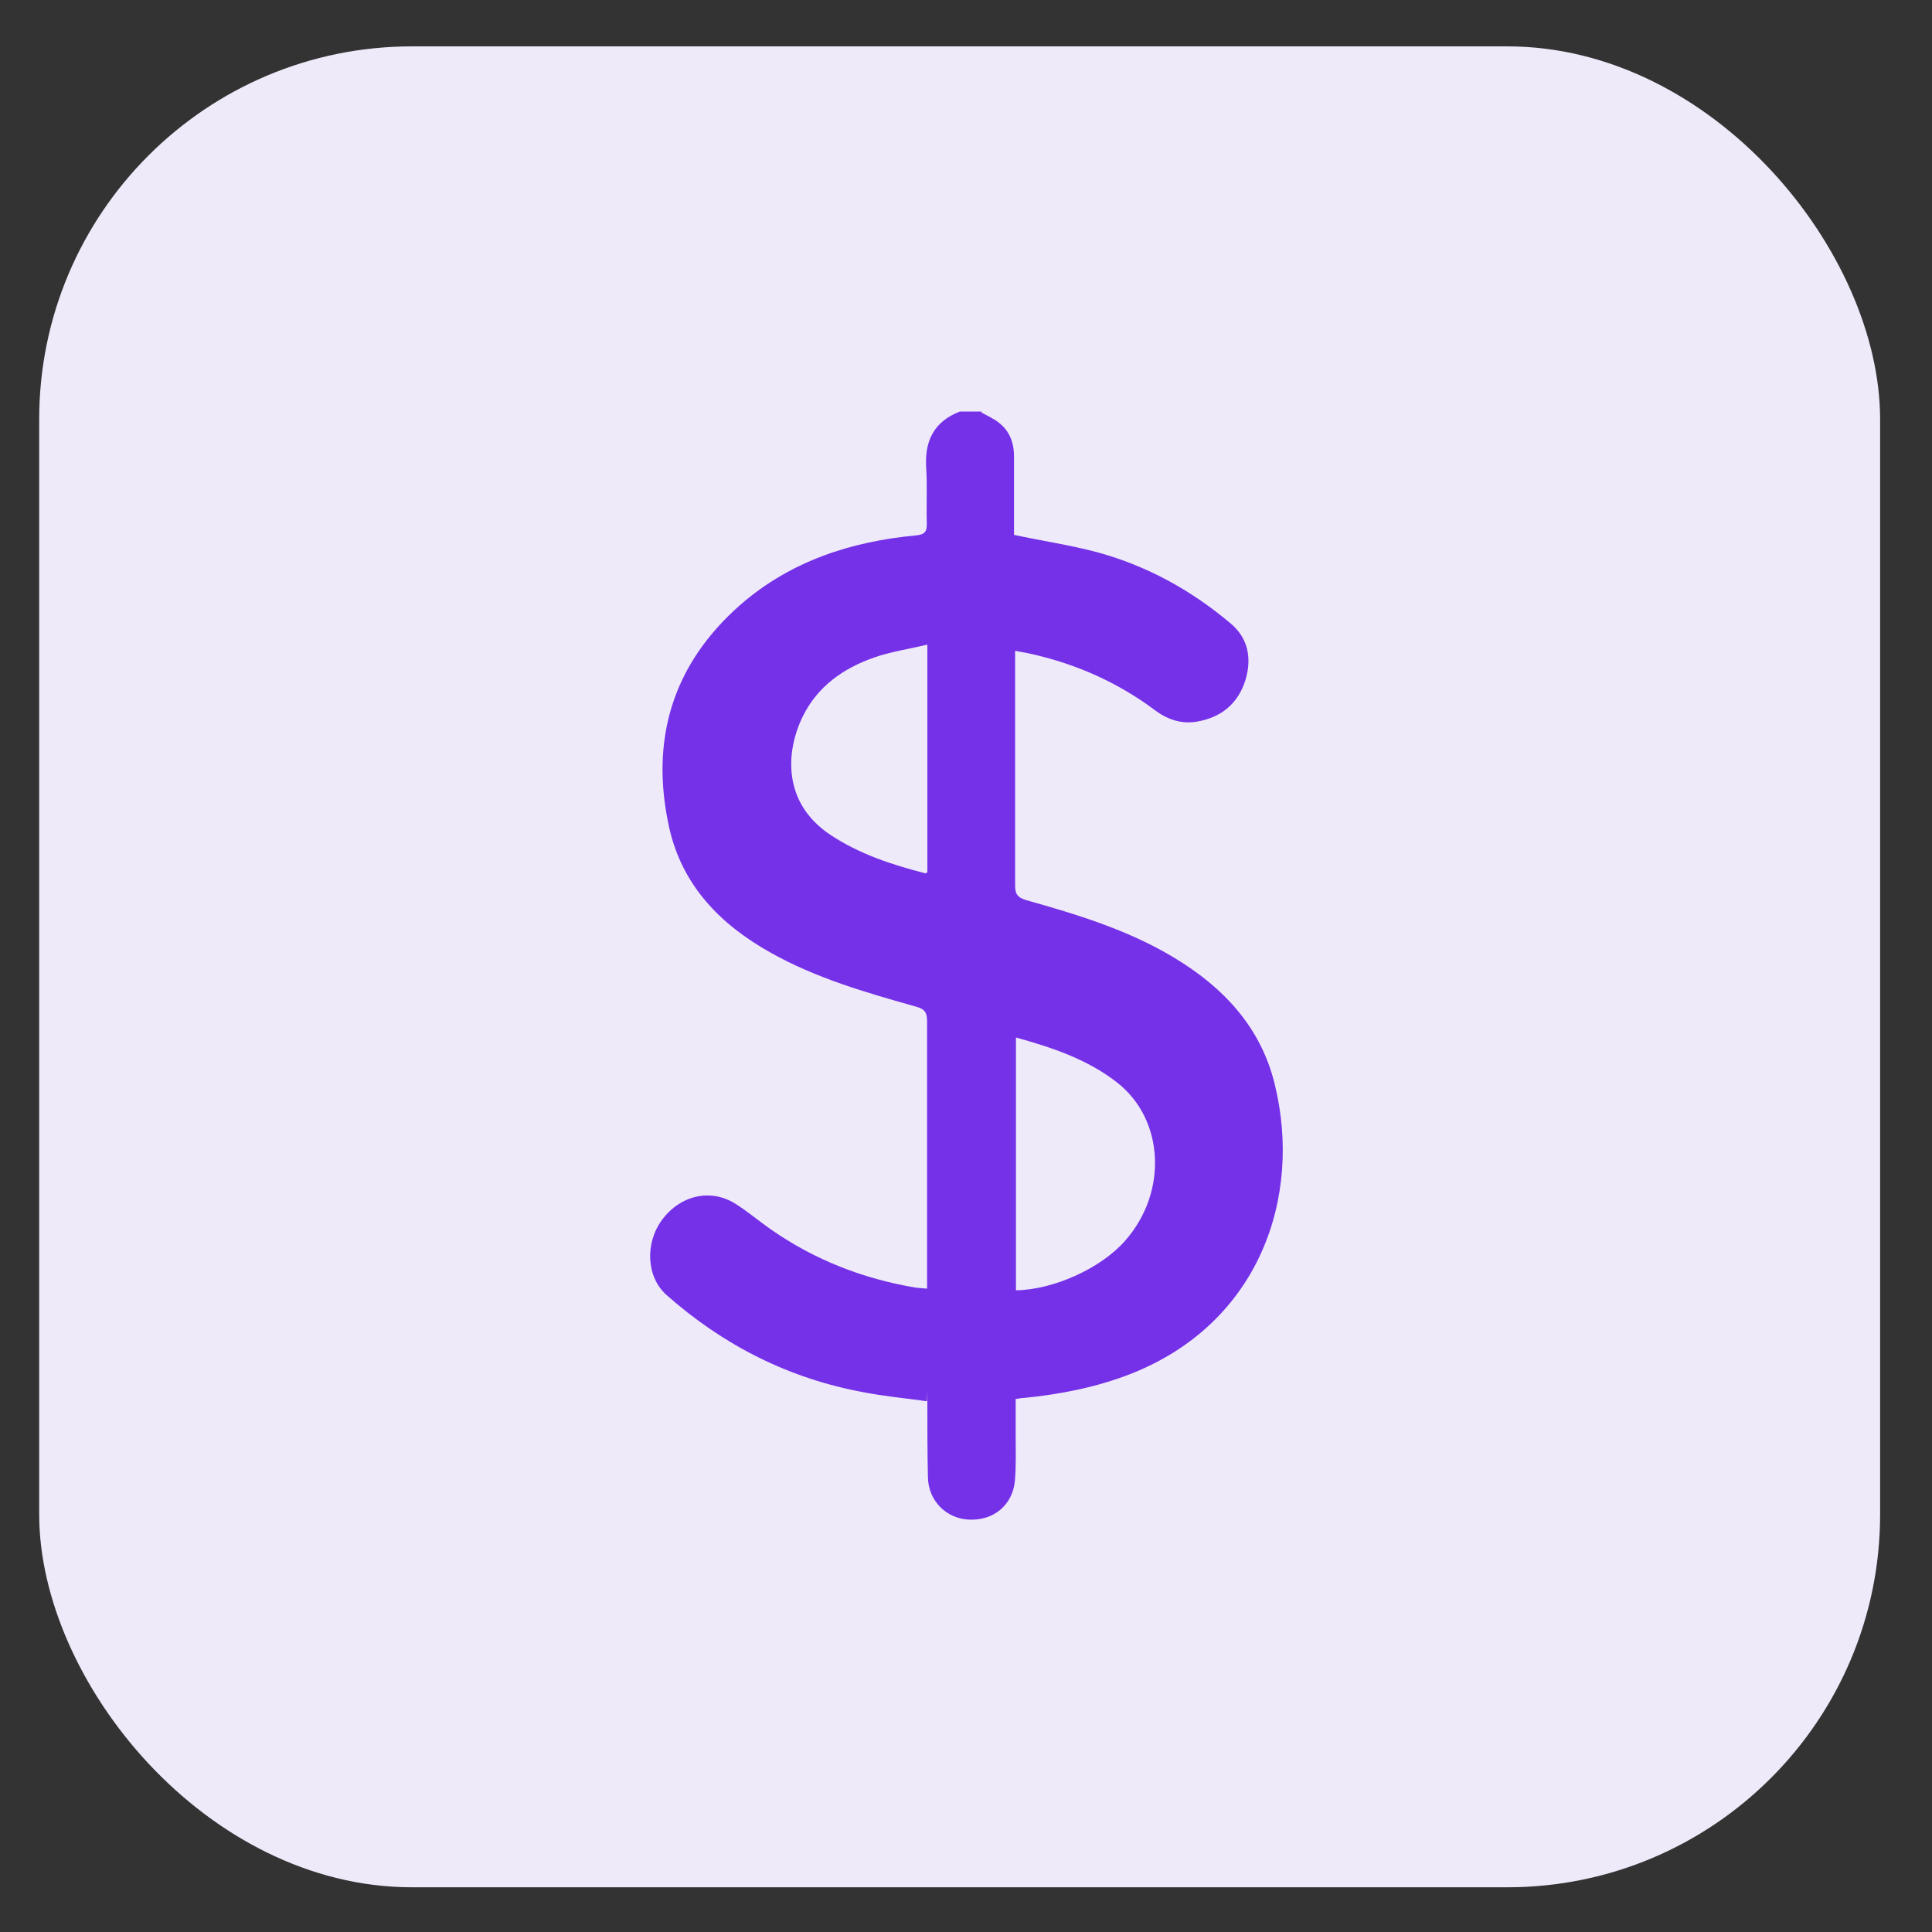
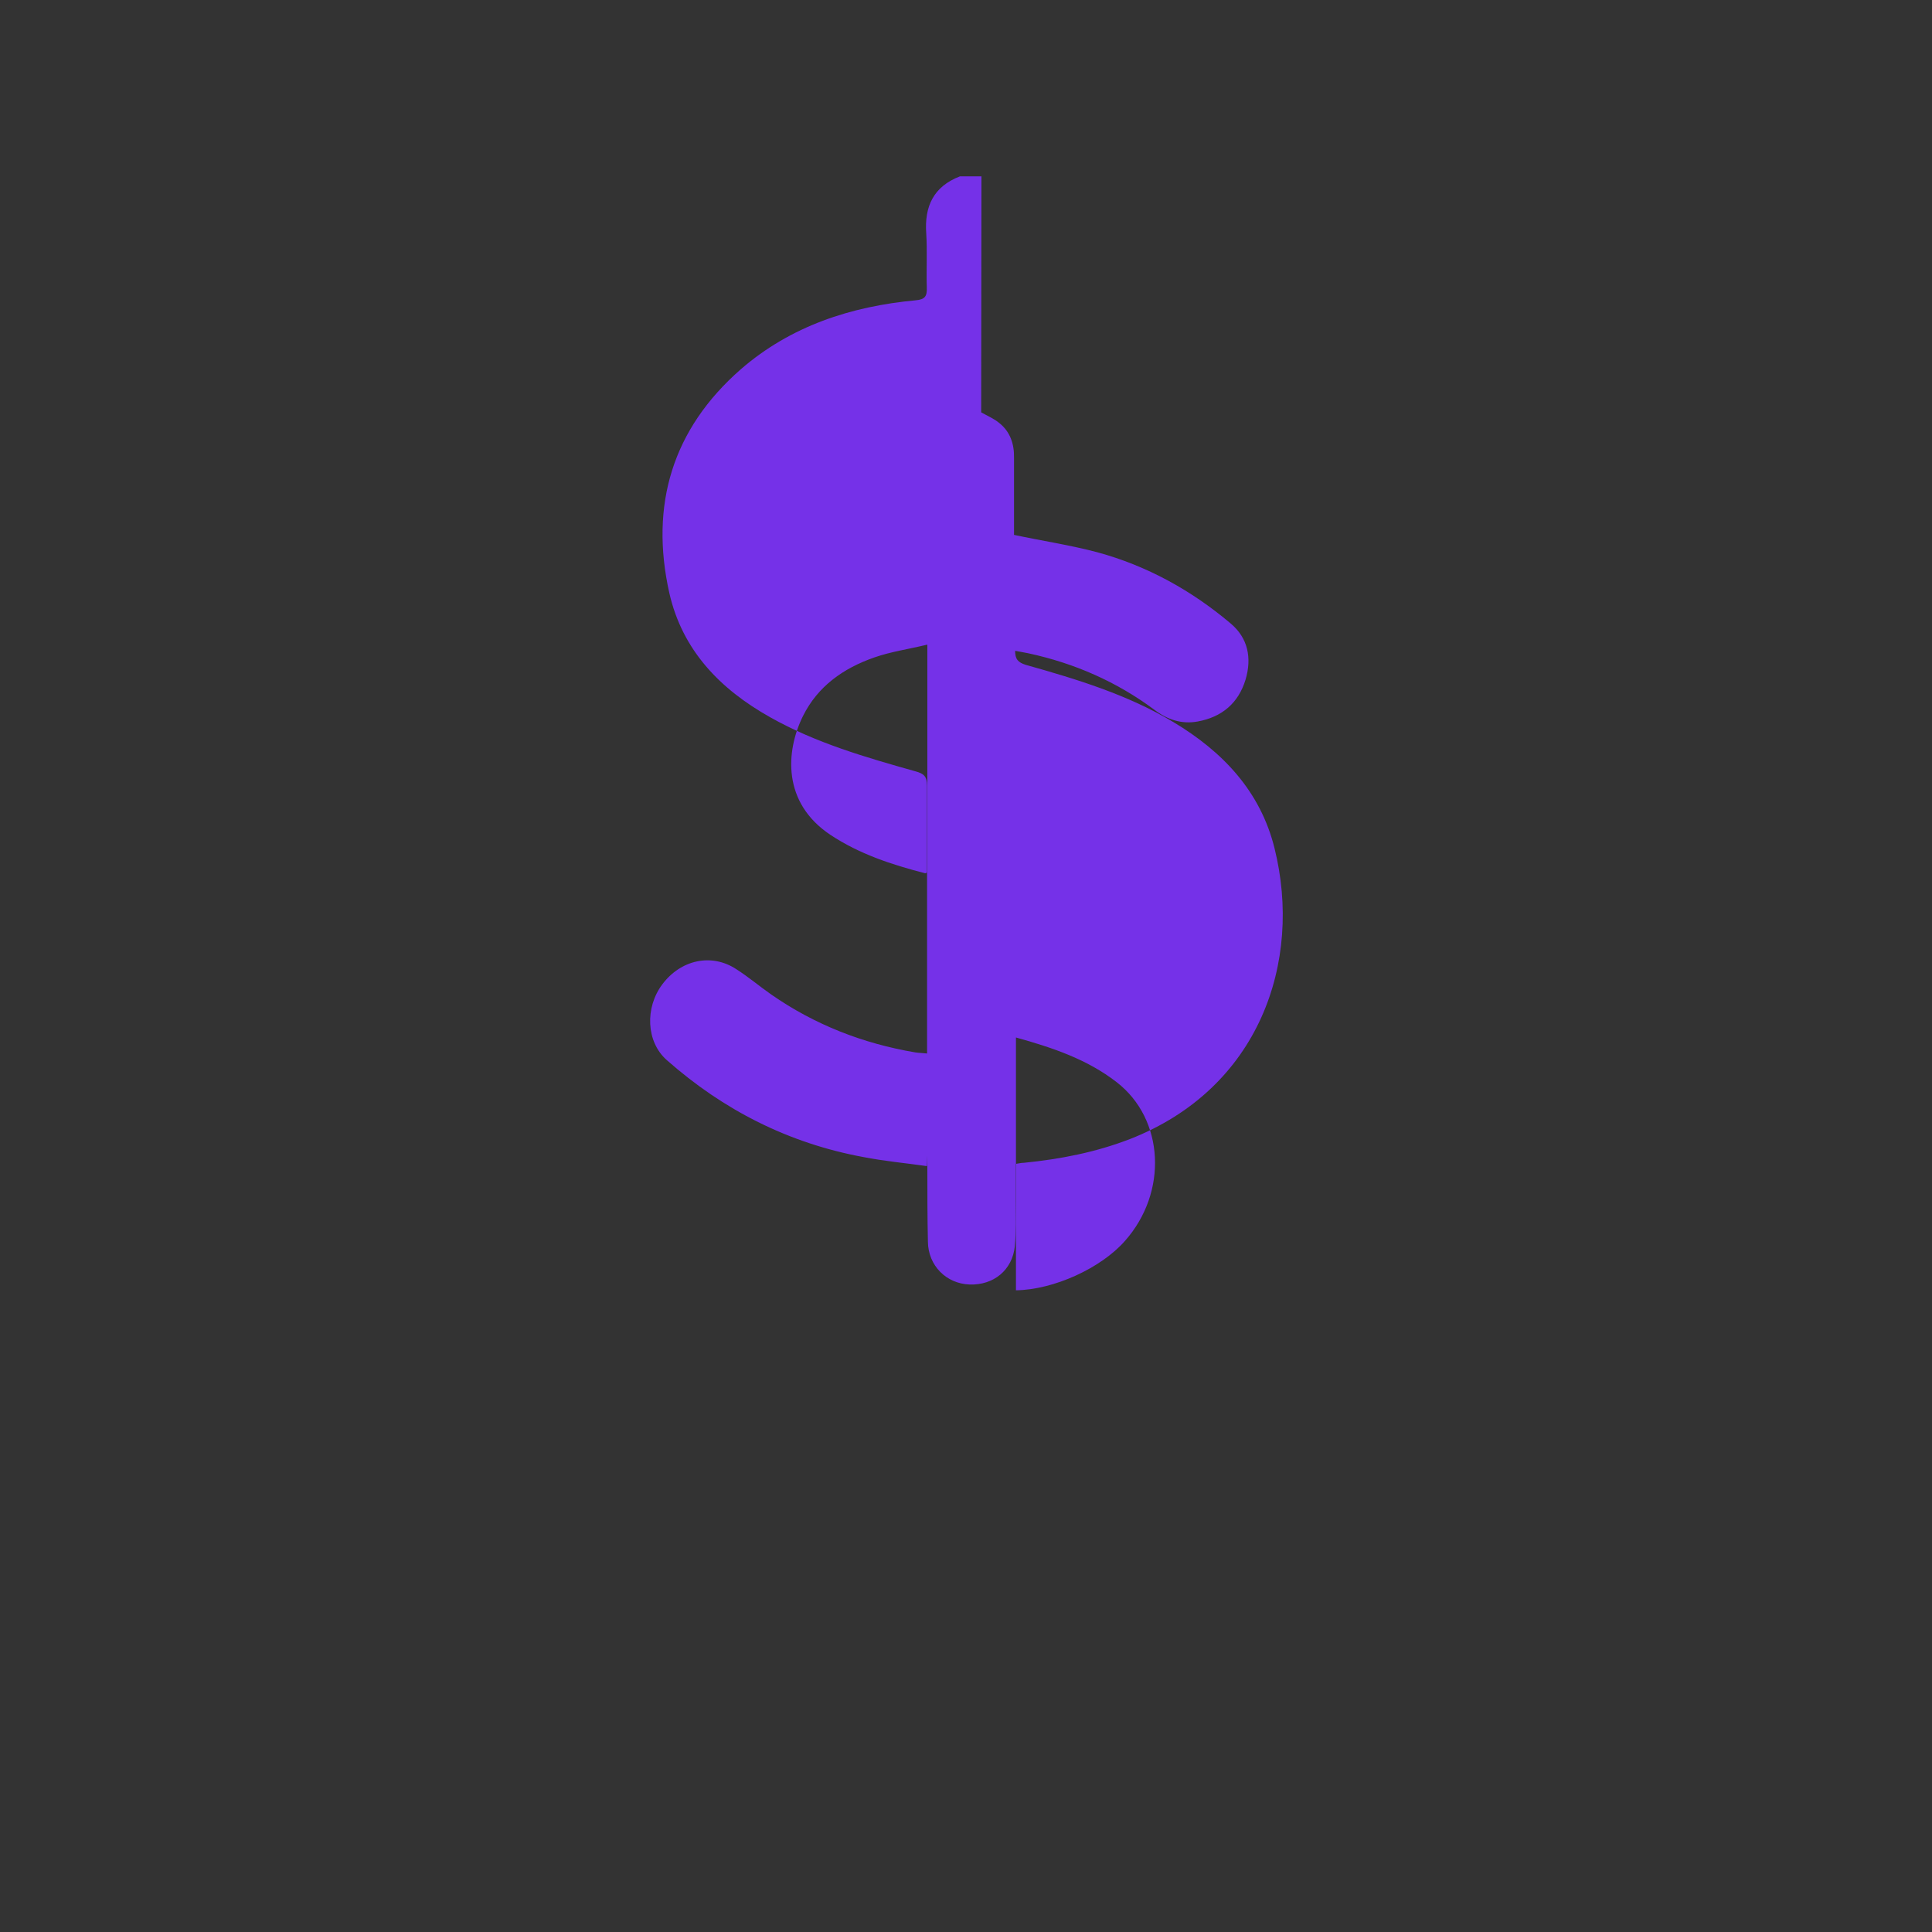
<svg xmlns="http://www.w3.org/2000/svg" id="Layer_1" data-name="Layer 1" version="1.1" viewBox="0 0 700 700">
  <rect x="0" y="0" width="700" height="700" fill="#333333" stroke="none" />
  <defs>
    <style>
      .cls-1 {
        fill: #7531e8;
      }

      .cls-1, .cls-2 {
        stroke-width: 0px;
      }

      .cls-2 {
        fill: #efeafa;
      }
    </style>
  </defs>
-   <rect class="cls-2" x="14.2" y="16.8" width="667" height="667" rx="135.1" ry="135.1" />
-   <path class="cls-1" d="M355.5,149.4c2.3,1.3,4.7,2.3,6.6,3.9,3.9,3.1,5.4,7.6,5.3,12.5v28c10.4,2.2,20.4,3.7,30.2,6.3,18,4.9,34.1,13.8,48.3,25.8,6.3,5.3,7.7,12.5,5.4,20.3-2.6,8.6-8.6,13.6-17.3,15.2-5.9,1.1-11.1-.7-15.7-4.2-13.7-10.2-29-16.9-45.7-20.5-1.4-.3-2.8-.5-4.8-.9v85.2c0,3,1,4.2,3.9,5.1,18.5,5.2,36.9,10.8,53.4,20.7,17.9,10.7,31.6,25.1,36.7,45.8,10.2,41.1-5.5,87-52.4,105.3-12.4,4.8-25.3,7.3-38.4,8.6-.9,0-1.7.2-3,.4v13.4c0,5.5.2,11.1-.3,16.4-.9,8.7-7.7,14.2-16.4,13.9-8.5-.3-15-6.9-15.1-15.5-.2-9-.2-18-.2-27s0-.2-.2-.4c-7.7-1.1-15.5-1.8-23.1-3.3-27-5-50.6-17-71.1-35.1-7.5-6.6-8-19-1.6-27.5,6.7-8.9,17.8-11.3,26.7-5.5,4.4,2.8,8.4,6.2,12.7,9.2,15.8,11,33.3,17.8,52.2,21,1.2.2,2.6.2,4.3.4v-4.1c0-30.9,0-61.9,0-92.9,0-3.4-1.2-4.4-4.1-5.2-18.1-5.1-36.2-10.3-52.7-19.6-18.2-10.2-31.9-24.3-36.6-45.1-7.1-31.8,1.1-59.3,25.9-81,18.1-15.7,39.9-22.8,63.4-25,3.4-.3,4.1-1.5,4-4.6-.2-6.5.2-13.1-.2-19.6-.7-9.8,2.6-17,12.2-20.7h7.8v.2h0ZM368.1,375.9v91.6c13.7-.2,30.8-8,39.5-17.9,15.6-17.6,14.3-44.1-3-57.5-10.7-8.3-23.2-12.5-36.5-16.2h0ZM335.8,233.6c-6.6,1.6-13,2.5-19,4.6-11.2,3.9-20.5,10.4-25.9,21.3-6.2,12.6-7.6,31.3,10,43,10.4,6.9,22.2,10.8,34.3,13.9.2,0,.4-.2.8-.3v-82.5h0Z" />
+   <path class="cls-1" d="M355.5,149.4c2.3,1.3,4.7,2.3,6.6,3.9,3.9,3.1,5.4,7.6,5.3,12.5v28c10.4,2.2,20.4,3.7,30.2,6.3,18,4.9,34.1,13.8,48.3,25.8,6.3,5.3,7.7,12.5,5.4,20.3-2.6,8.6-8.6,13.6-17.3,15.2-5.9,1.1-11.1-.7-15.7-4.2-13.7-10.2-29-16.9-45.7-20.5-1.4-.3-2.8-.5-4.8-.9c0,3,1,4.2,3.9,5.1,18.5,5.2,36.9,10.8,53.4,20.7,17.9,10.7,31.6,25.1,36.7,45.8,10.2,41.1-5.5,87-52.4,105.3-12.4,4.8-25.3,7.3-38.4,8.6-.9,0-1.7.2-3,.4v13.4c0,5.5.2,11.1-.3,16.4-.9,8.7-7.7,14.2-16.4,13.9-8.5-.3-15-6.9-15.1-15.5-.2-9-.2-18-.2-27s0-.2-.2-.4c-7.7-1.1-15.5-1.8-23.1-3.3-27-5-50.6-17-71.1-35.1-7.5-6.6-8-19-1.6-27.5,6.7-8.9,17.8-11.3,26.7-5.5,4.4,2.8,8.4,6.2,12.7,9.2,15.8,11,33.3,17.8,52.2,21,1.2.2,2.6.2,4.3.4v-4.1c0-30.9,0-61.9,0-92.9,0-3.4-1.2-4.4-4.1-5.2-18.1-5.1-36.2-10.3-52.7-19.6-18.2-10.2-31.9-24.3-36.6-45.1-7.1-31.8,1.1-59.3,25.9-81,18.1-15.7,39.9-22.8,63.4-25,3.4-.3,4.1-1.5,4-4.6-.2-6.5.2-13.1-.2-19.6-.7-9.8,2.6-17,12.2-20.7h7.8v.2h0ZM368.1,375.9v91.6c13.7-.2,30.8-8,39.5-17.9,15.6-17.6,14.3-44.1-3-57.5-10.7-8.3-23.2-12.5-36.5-16.2h0ZM335.8,233.6c-6.6,1.6-13,2.5-19,4.6-11.2,3.9-20.5,10.4-25.9,21.3-6.2,12.6-7.6,31.3,10,43,10.4,6.9,22.2,10.8,34.3,13.9.2,0,.4-.2.8-.3v-82.5h0Z" />
</svg>